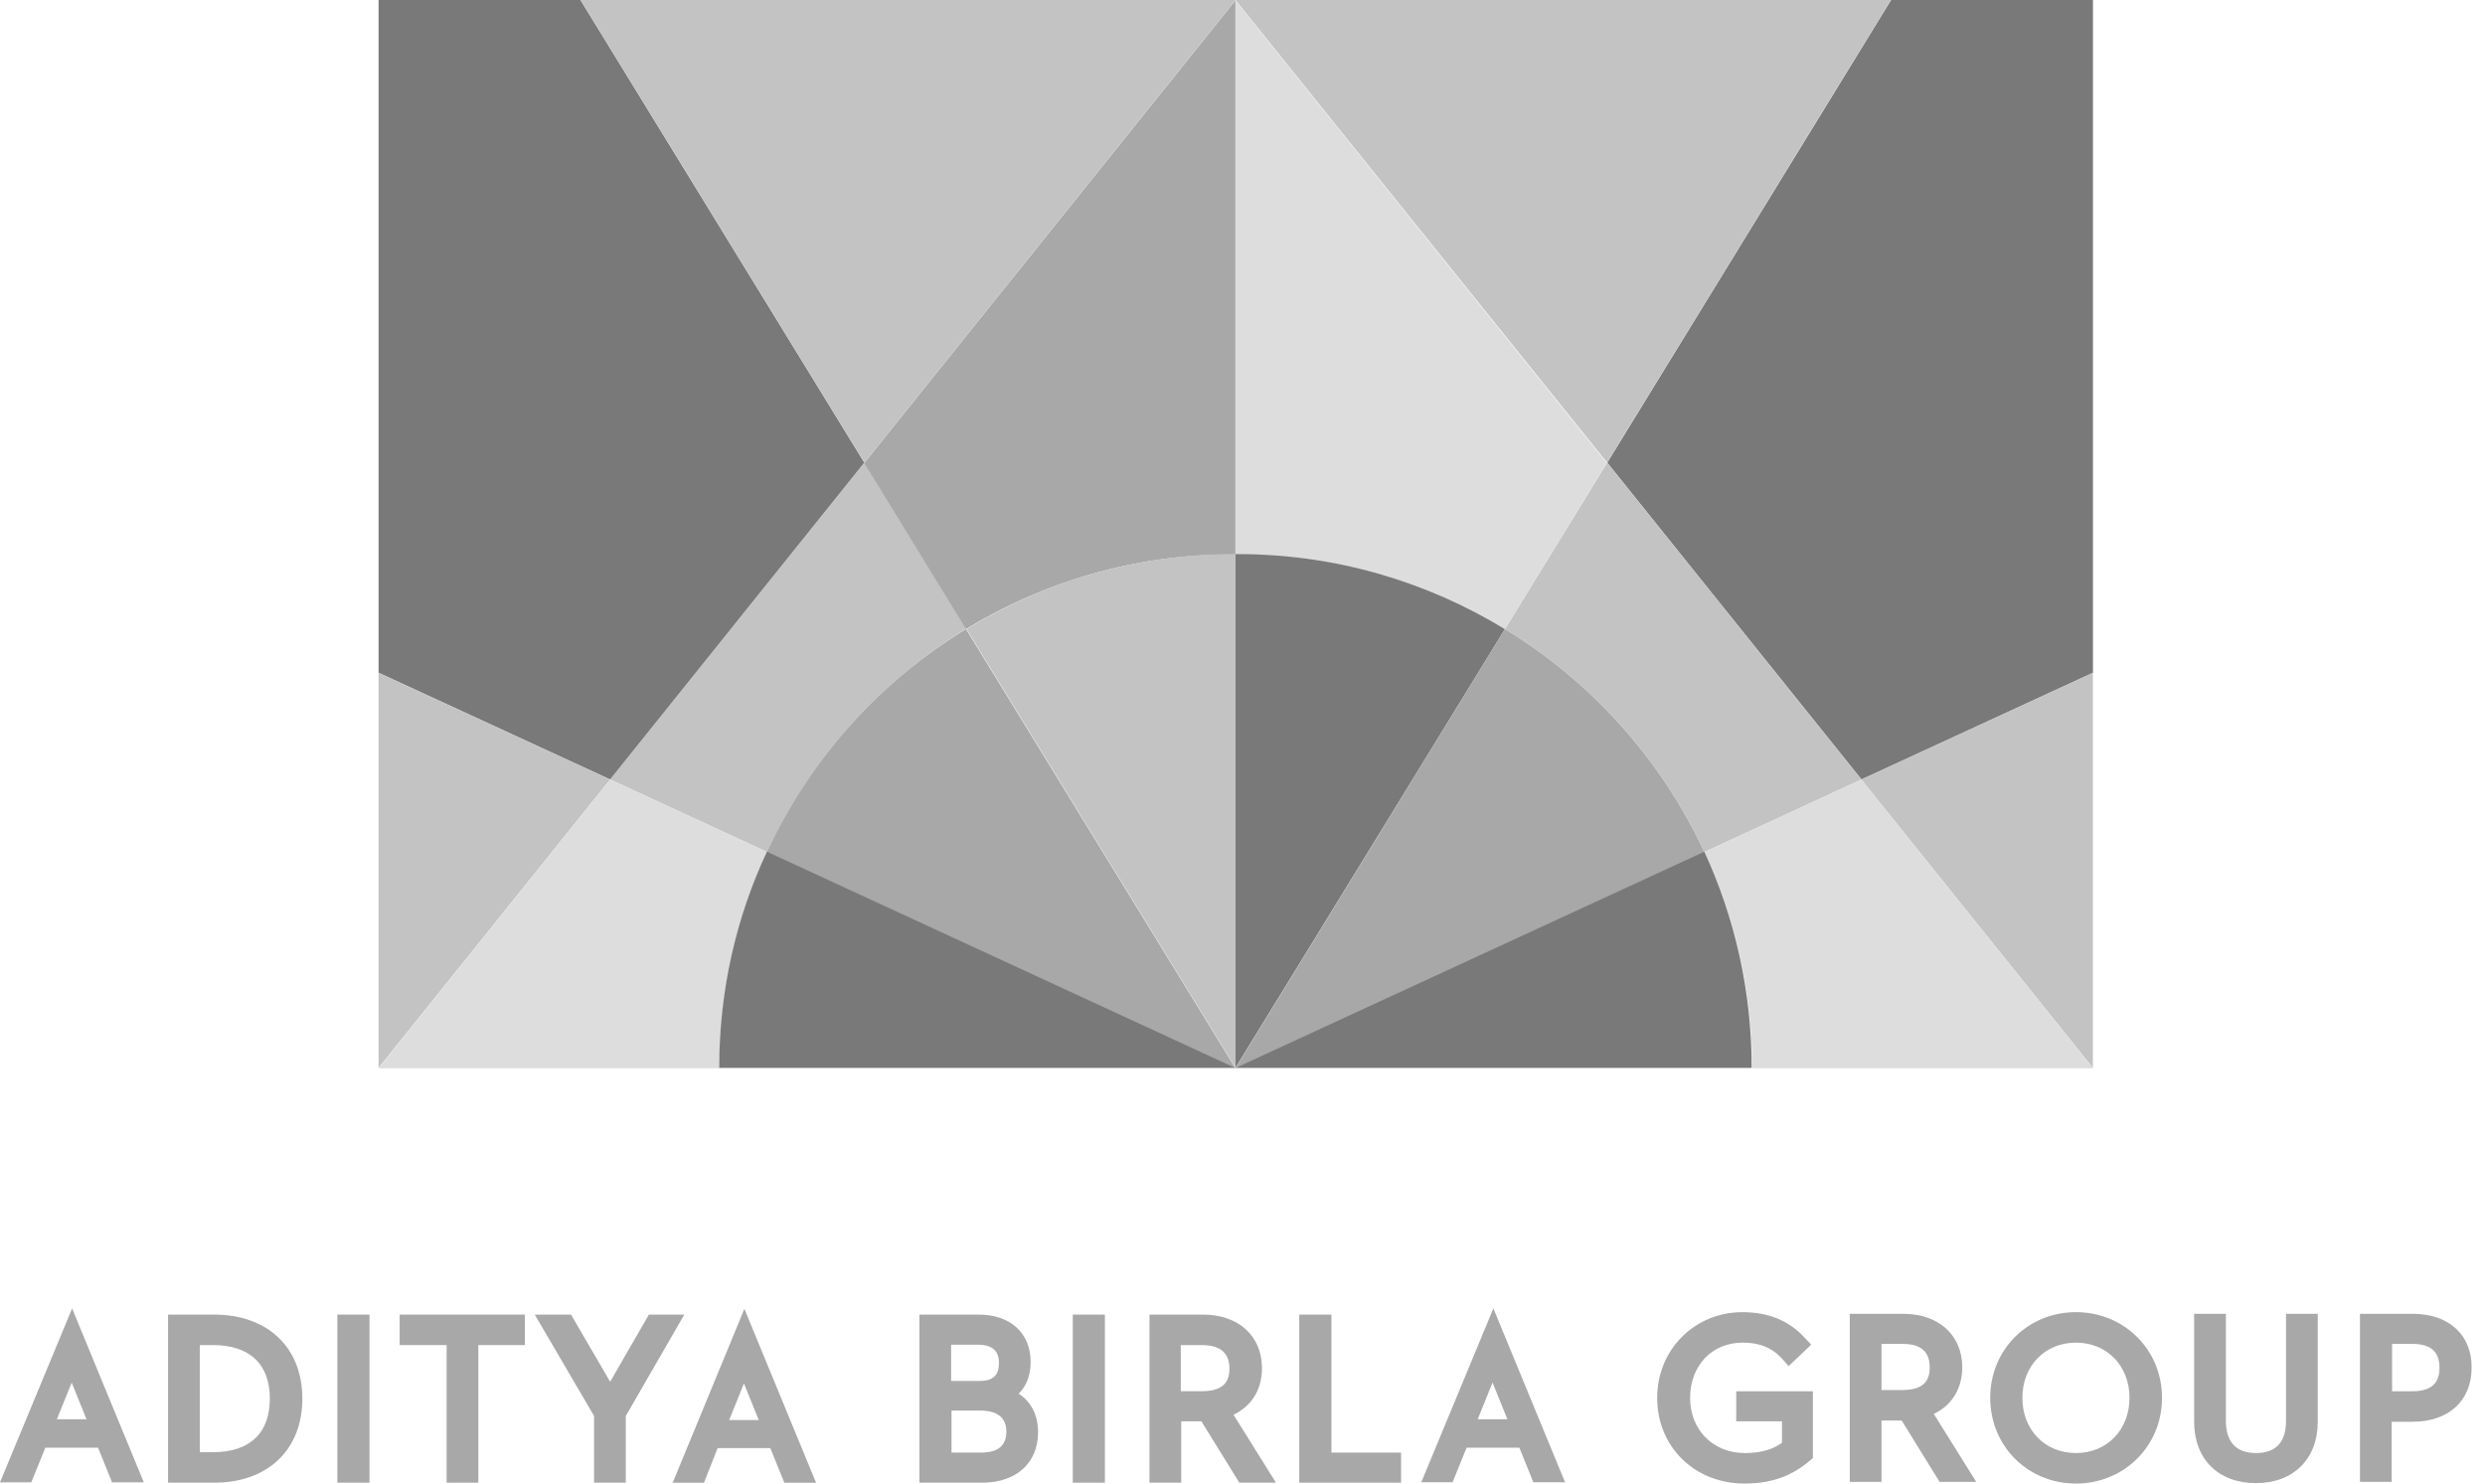
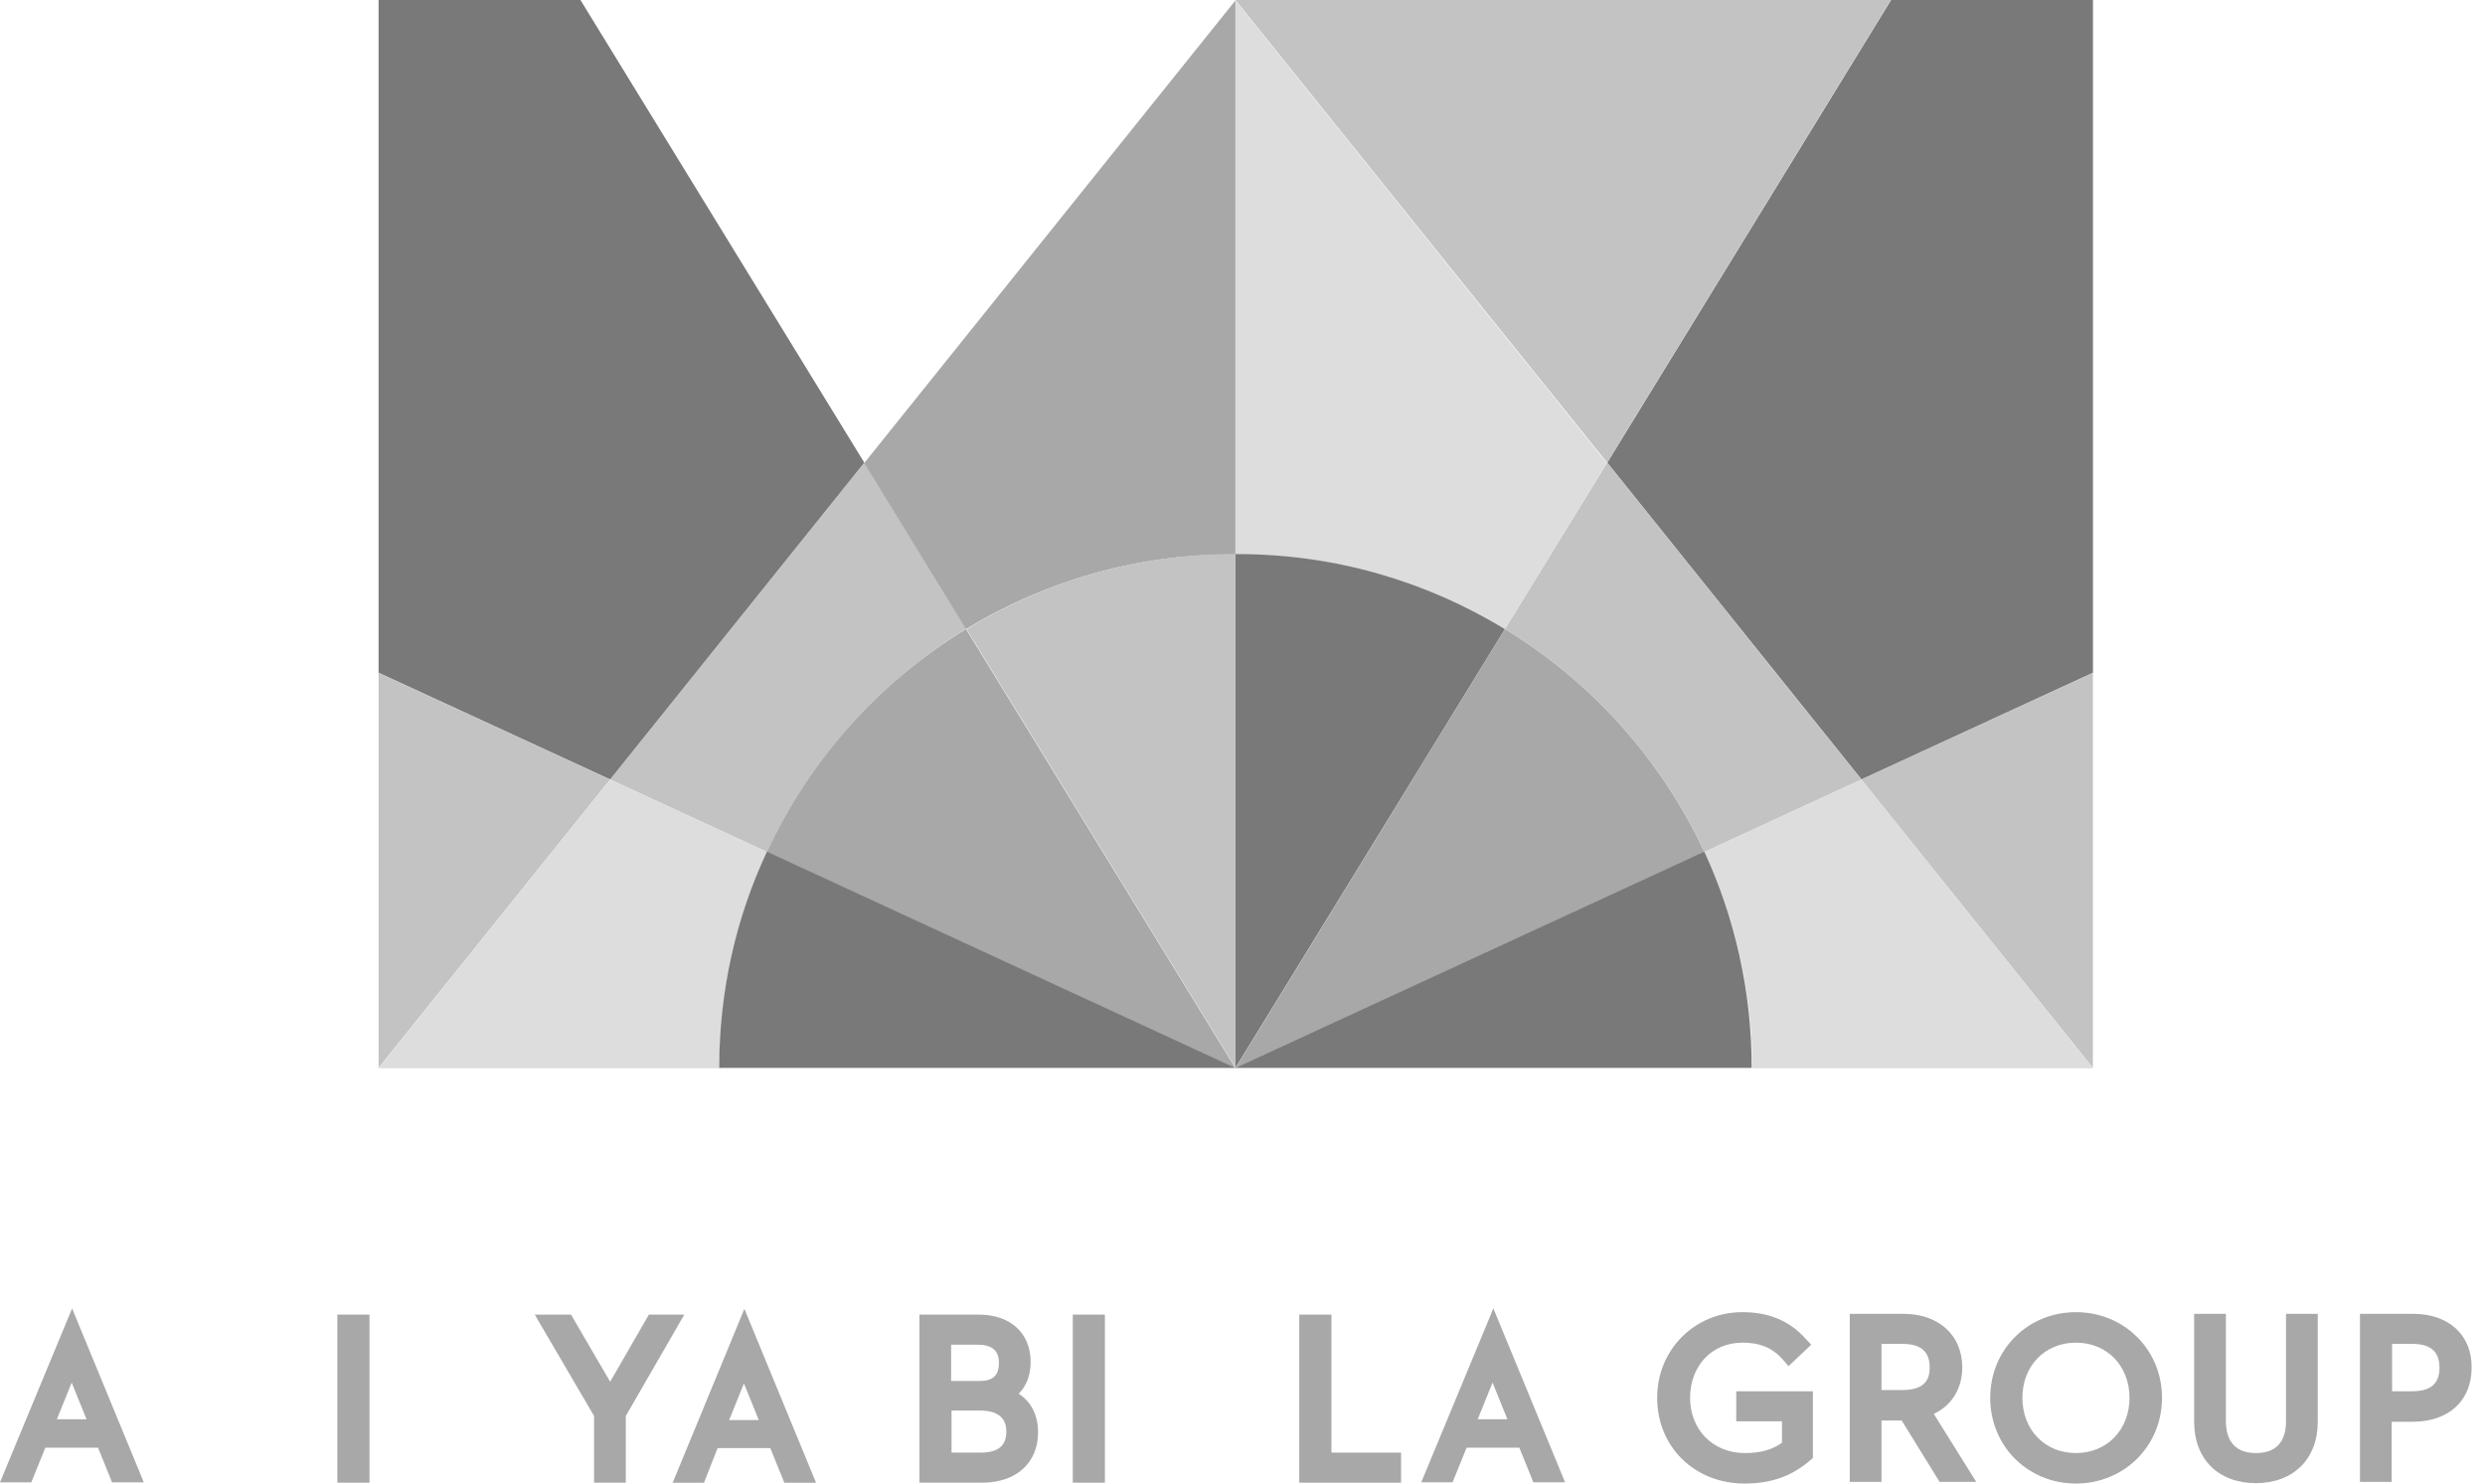
<svg xmlns="http://www.w3.org/2000/svg" width="67" height="40" viewBox="0 0 67 40" fill="none">
-   <path d="M5.775 35.445H4.531V39.977H5.775C7.219 39.977 8.152 39.089 8.152 37.711C8.152 36.334 7.219 35.445 5.775 35.445ZM5.387 36.267H5.742C6.731 36.267 7.275 36.778 7.275 37.711C7.275 38.644 6.731 39.155 5.742 39.155H5.387V36.267Z" fill="#A8A8A8" />
  <path d="M9.962 35.445H9.096V39.977H9.962V35.445Z" fill="#A8A8A8" />
-   <path d="M10.775 36.267H12.042V39.977H12.897V36.267H14.152V35.445H10.775V36.267Z" fill="#A8A8A8" />
  <path d="M17.495 35.445L16.451 37.256L15.396 35.445H14.418L16.017 38.178V39.977H16.873V38.178L18.45 35.445H17.495Z" fill="#A8A8A8" />
  <path d="M27.466 37.578C27.677 37.367 27.788 37.078 27.788 36.723C27.788 35.945 27.244 35.445 26.389 35.445H24.789V39.977H26.477C27.399 39.977 27.988 39.444 27.988 38.622C27.988 38.167 27.81 37.8 27.466 37.578ZM26.355 36.256C26.744 36.256 26.933 36.412 26.933 36.745C26.933 37.078 26.777 37.234 26.422 37.234H25.644V36.256H26.355ZM25.655 38.033H26.433C26.889 38.033 27.133 38.222 27.133 38.6C27.133 38.978 26.911 39.166 26.444 39.166H25.655V38.033Z" fill="#A8A8A8" />
  <path d="M29.79 35.445H28.924V39.977H29.79V35.445Z" fill="#A8A8A8" />
-   <path d="M34.025 36.889C34.025 36.023 33.392 35.445 32.436 35.445H30.992V39.977H31.848V38.322H32.392L33.414 39.977H34.402L33.258 38.145C33.747 37.911 34.025 37.467 34.025 36.889ZM31.836 36.267H32.403C32.903 36.267 33.147 36.478 33.147 36.901C33.147 37.167 33.069 37.511 32.403 37.511H31.836V36.267Z" fill="#A8A8A8" />
  <path d="M35.898 35.445H35.031V39.977H37.775V39.166H35.898V35.445Z" fill="#A8A8A8" />
  <path d="M46.824 38.322H48.045V38.9C47.79 39.089 47.457 39.178 47.046 39.178C46.19 39.178 45.568 38.556 45.568 37.689C45.568 36.823 46.157 36.201 46.979 36.201C47.579 36.201 47.868 36.434 48.068 36.656L48.223 36.834L48.834 36.256L48.678 36.09C48.245 35.612 47.69 35.379 46.979 35.379C45.691 35.379 44.68 36.39 44.68 37.689C44.68 39.011 45.691 40 47.035 40C47.757 40 48.312 39.8 48.801 39.378L48.879 39.311V37.512H46.812V38.322" fill="#A8A8A8" />
  <path d="M52.906 36.868C52.906 36.001 52.272 35.424 51.317 35.424H49.873V39.956H50.728V38.301H51.273L52.295 39.956H53.283L52.139 38.123C52.628 37.89 52.906 37.434 52.906 36.868ZM50.728 36.235H51.295C51.795 36.235 52.028 36.446 52.028 36.868C52.028 37.135 51.95 37.479 51.295 37.479H50.728V36.235Z" fill="#A8A8A8" />
  <path d="M55.971 35.379C54.671 35.379 53.66 36.39 53.66 37.689C53.66 38.989 54.671 40 55.971 40C57.27 40 58.292 38.989 58.292 37.689C58.292 36.39 57.27 35.379 55.971 35.379ZM55.971 39.178C55.138 39.178 54.527 38.556 54.527 37.689C54.527 36.823 55.138 36.201 55.971 36.201C56.804 36.201 57.415 36.823 57.415 37.689C57.415 38.556 56.804 39.178 55.971 39.178Z" fill="#A8A8A8" />
  <path d="M61.635 38.312C61.635 38.889 61.358 39.178 60.824 39.178C60.291 39.178 60.014 38.878 60.014 38.312V35.424H59.158V38.334C59.158 39.345 59.814 39.989 60.824 39.989C61.835 39.989 62.491 39.334 62.491 38.334V35.424H61.635V38.312Z" fill="#A8A8A8" />
  <path d="M65.062 35.424H63.629V39.956H64.484V38.334H65.051C66.017 38.334 66.639 37.768 66.639 36.879C66.65 36.001 66.028 35.424 65.062 35.424ZM64.495 36.235H65.04C65.54 36.235 65.773 36.446 65.773 36.879C65.773 37.312 65.528 37.512 65.04 37.512H64.495V36.235Z" fill="#A8A8A8" />
  <path d="M0 39.967H0.844L1.222 39.034H2.644L3.021 39.967H3.877L1.944 35.279L0 39.967ZM1.533 38.267L1.933 37.279L2.333 38.267H1.533Z" fill="#A8A8A8" />
  <path d="M18.137 39.978H18.981L19.348 39.044H20.769L21.147 39.978H22.002L20.07 35.29L18.137 39.978ZM19.659 38.289L20.058 37.301L20.458 38.289H19.659Z" fill="#A8A8A8" />
  <path d="M38.32 39.966H39.164L39.542 39.033H40.964L41.342 39.966H42.197L40.264 35.278L38.32 39.966ZM39.842 38.266L40.242 37.278L40.642 38.266H39.842Z" fill="#A8A8A8" />
  <path d="M20.683 22.972L16.451 21.017L23.305 12.475L26.048 16.951C23.716 18.384 21.838 20.472 20.683 22.972Z" fill="#C3C3C3" />
  <path d="M56.43 18.139L50.188 21.016L43.334 12.474L50.987 0H56.43V18.139Z" fill="#797979" />
  <path d="M56.428 28.792V18.14L50.185 21.017L56.428 28.792Z" fill="#C3C3C3" />
  <path d="M43.33 12.474L33.31 0H50.983L43.33 12.474Z" fill="#C3C3C3" />
  <path d="M40.575 16.962L43.319 12.486L33.31 0.012V14.952H33.377C36.021 14.941 38.487 15.685 40.575 16.962Z" fill="#DDDDDD" />
  <path d="M33.377 14.94H33.31V28.792L40.575 16.962C38.476 15.685 36.021 14.94 33.377 14.94Z" fill="#797979" />
  <path d="M45.954 22.972L50.187 21.017L43.333 12.475L40.578 16.962C42.911 18.384 44.788 20.472 45.954 22.972Z" fill="#C3C3C3" />
  <path d="M40.575 16.961L33.31 28.802L45.951 22.97C44.785 20.471 42.908 18.383 40.575 16.961Z" fill="#A8A8A8" />
  <path d="M50.187 21.016L45.955 22.971C46.777 24.737 47.244 26.714 47.244 28.802H56.43L50.187 21.016Z" fill="#DDDDDD" />
  <path d="M33.31 28.793H47.229C47.229 26.715 46.773 24.738 45.951 22.961L33.31 28.793Z" fill="#797979" />
  <path d="M10.207 18.139L16.45 21.016L23.303 12.474L15.65 0H10.207V18.139Z" fill="#797979" />
  <path d="M10.207 28.792V18.14L16.45 21.017L10.207 28.792Z" fill="#C3C3C3" />
-   <path d="M23.306 12.474L33.314 0H15.652L23.306 12.474Z" fill="#C3C3C3" />
  <path d="M26.044 16.962L23.301 12.486L33.309 0.012V14.952H33.242C30.61 14.941 28.144 15.685 26.044 16.962Z" fill="#A8A8A8" />
  <path d="M33.245 14.94H33.312V28.792L26.059 16.962C28.147 15.685 30.613 14.94 33.245 14.94Z" fill="#C3C3C3" />
  <path d="M26.045 16.961L33.309 28.802L20.68 22.97C21.835 20.471 23.712 18.383 26.045 16.961Z" fill="#A8A8A8" />
  <path d="M16.45 21.016L20.682 22.971C19.86 24.737 19.393 26.714 19.393 28.802H10.207L16.45 21.016Z" fill="#DDDDDD" />
  <path d="M33.309 28.793H19.391C19.391 26.715 19.846 24.738 20.679 22.961L33.309 28.793Z" fill="#797979" />
</svg>